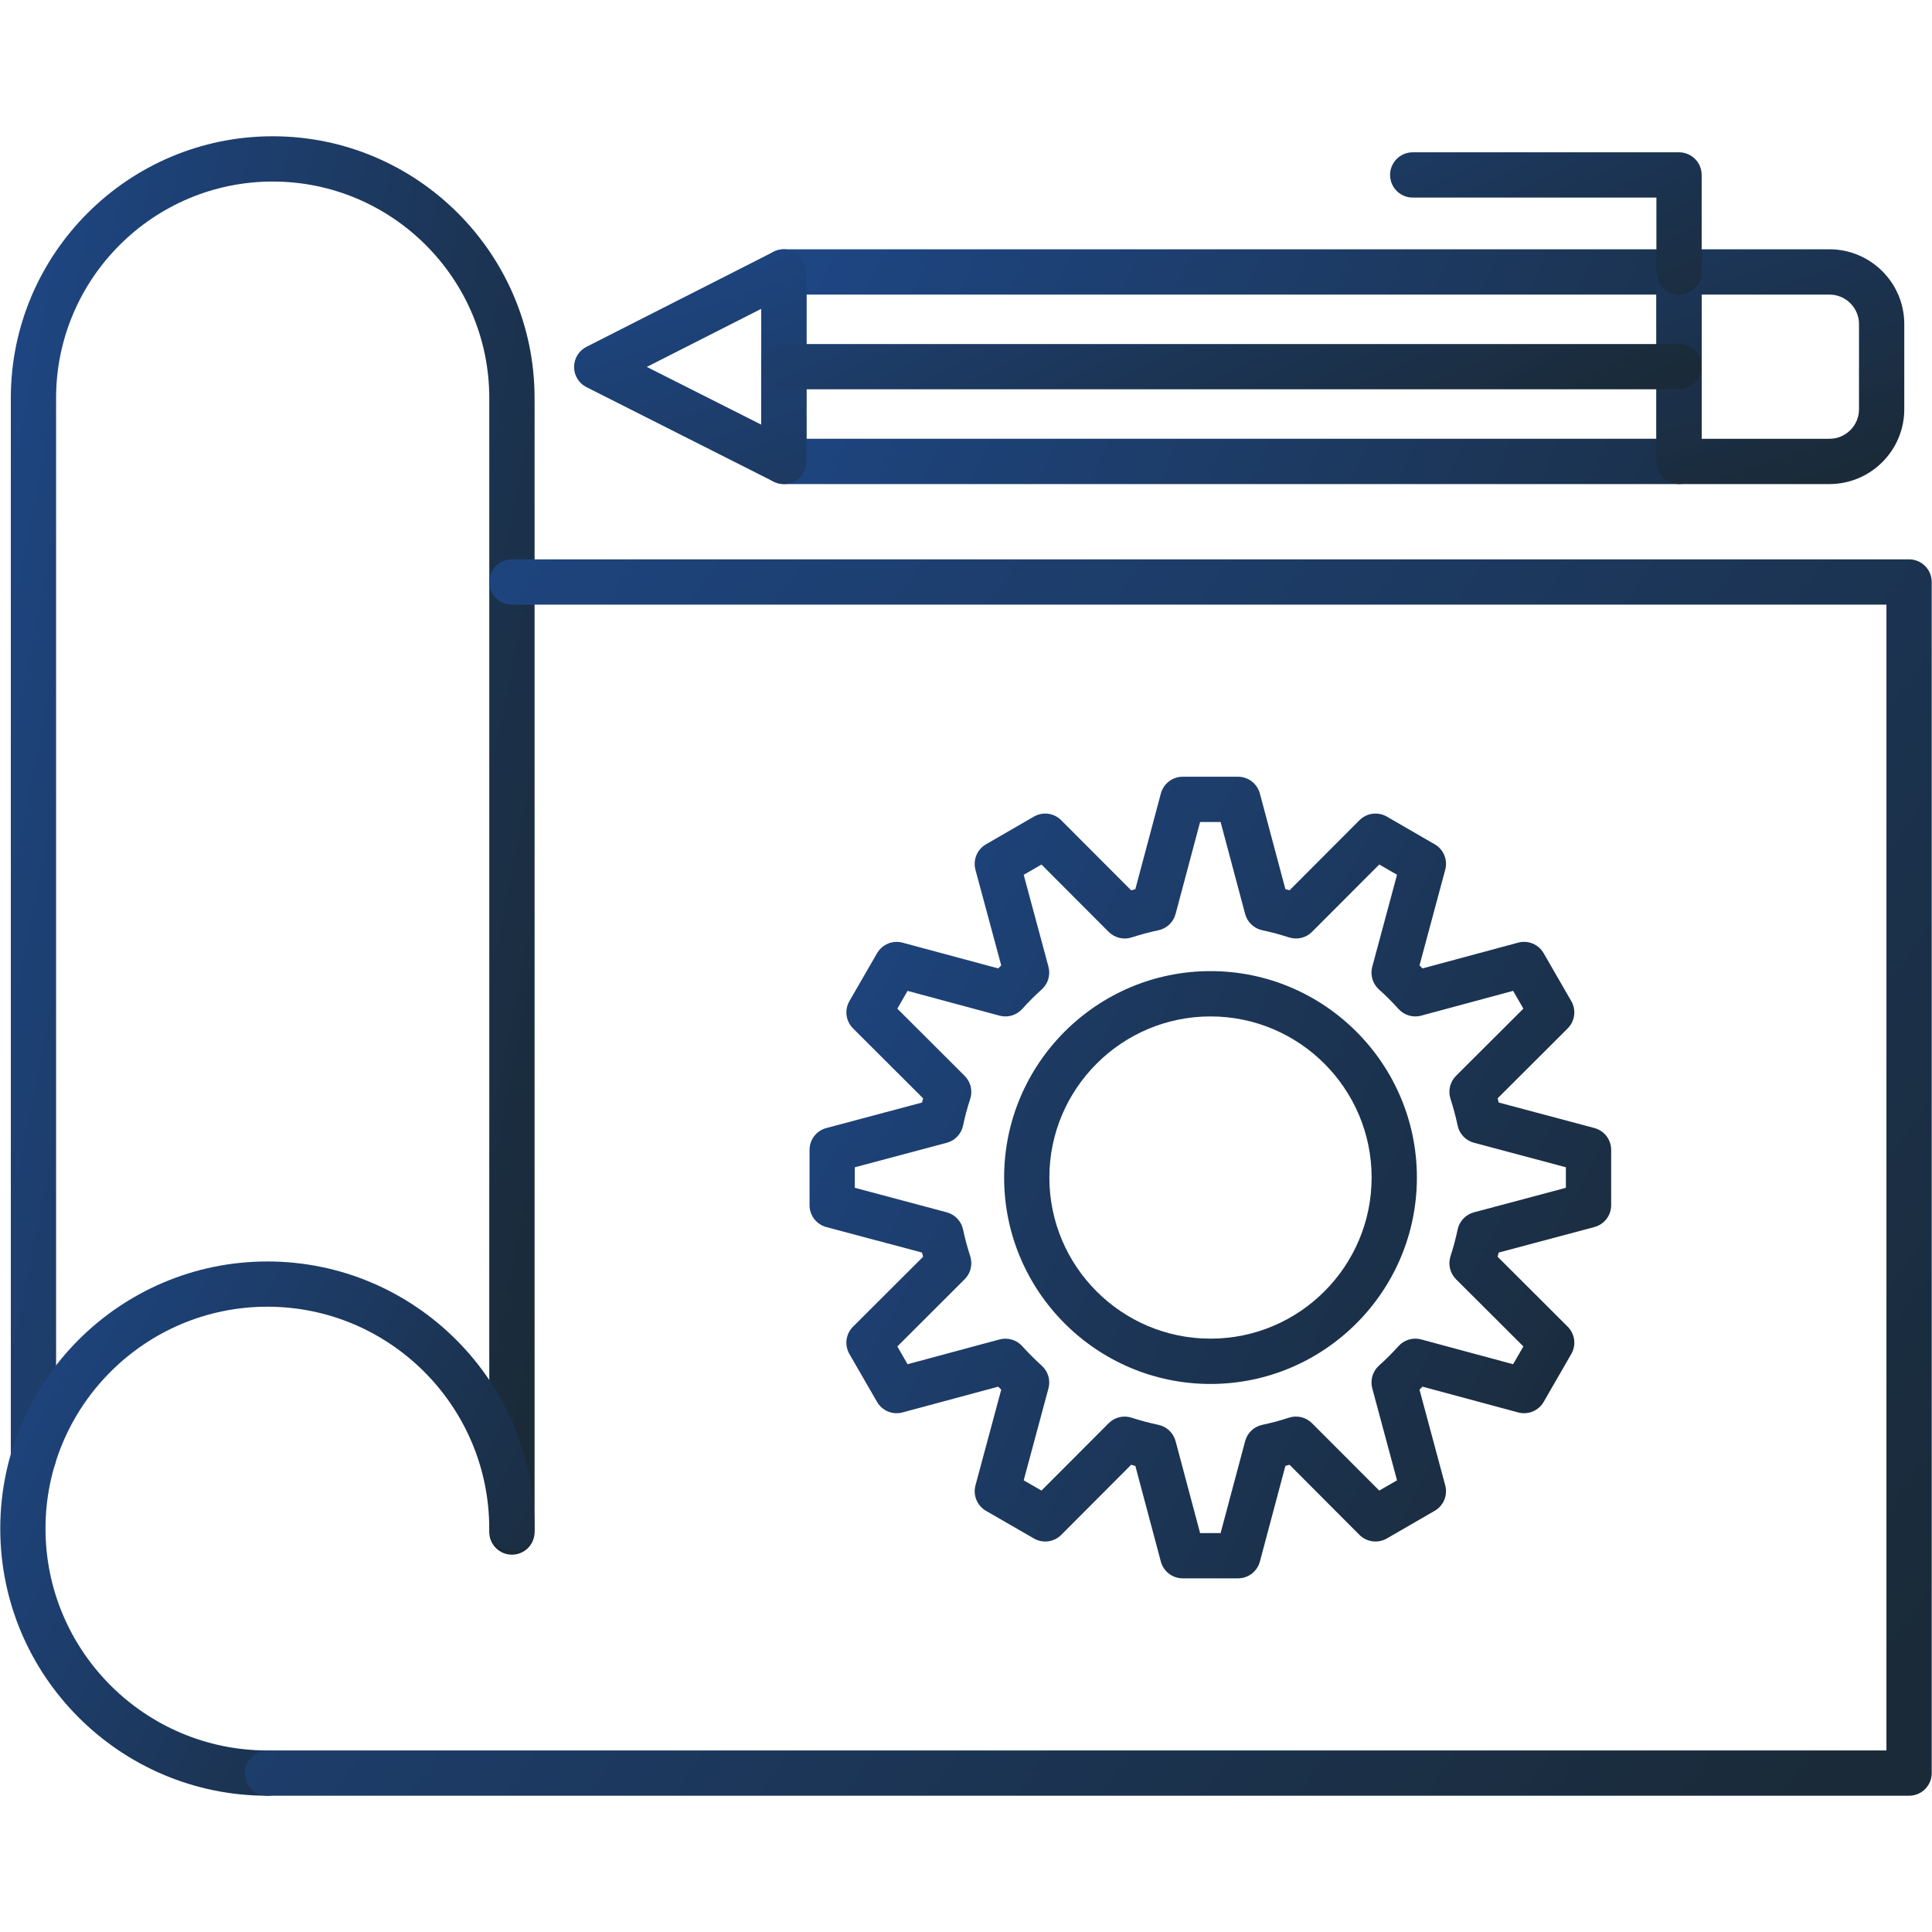
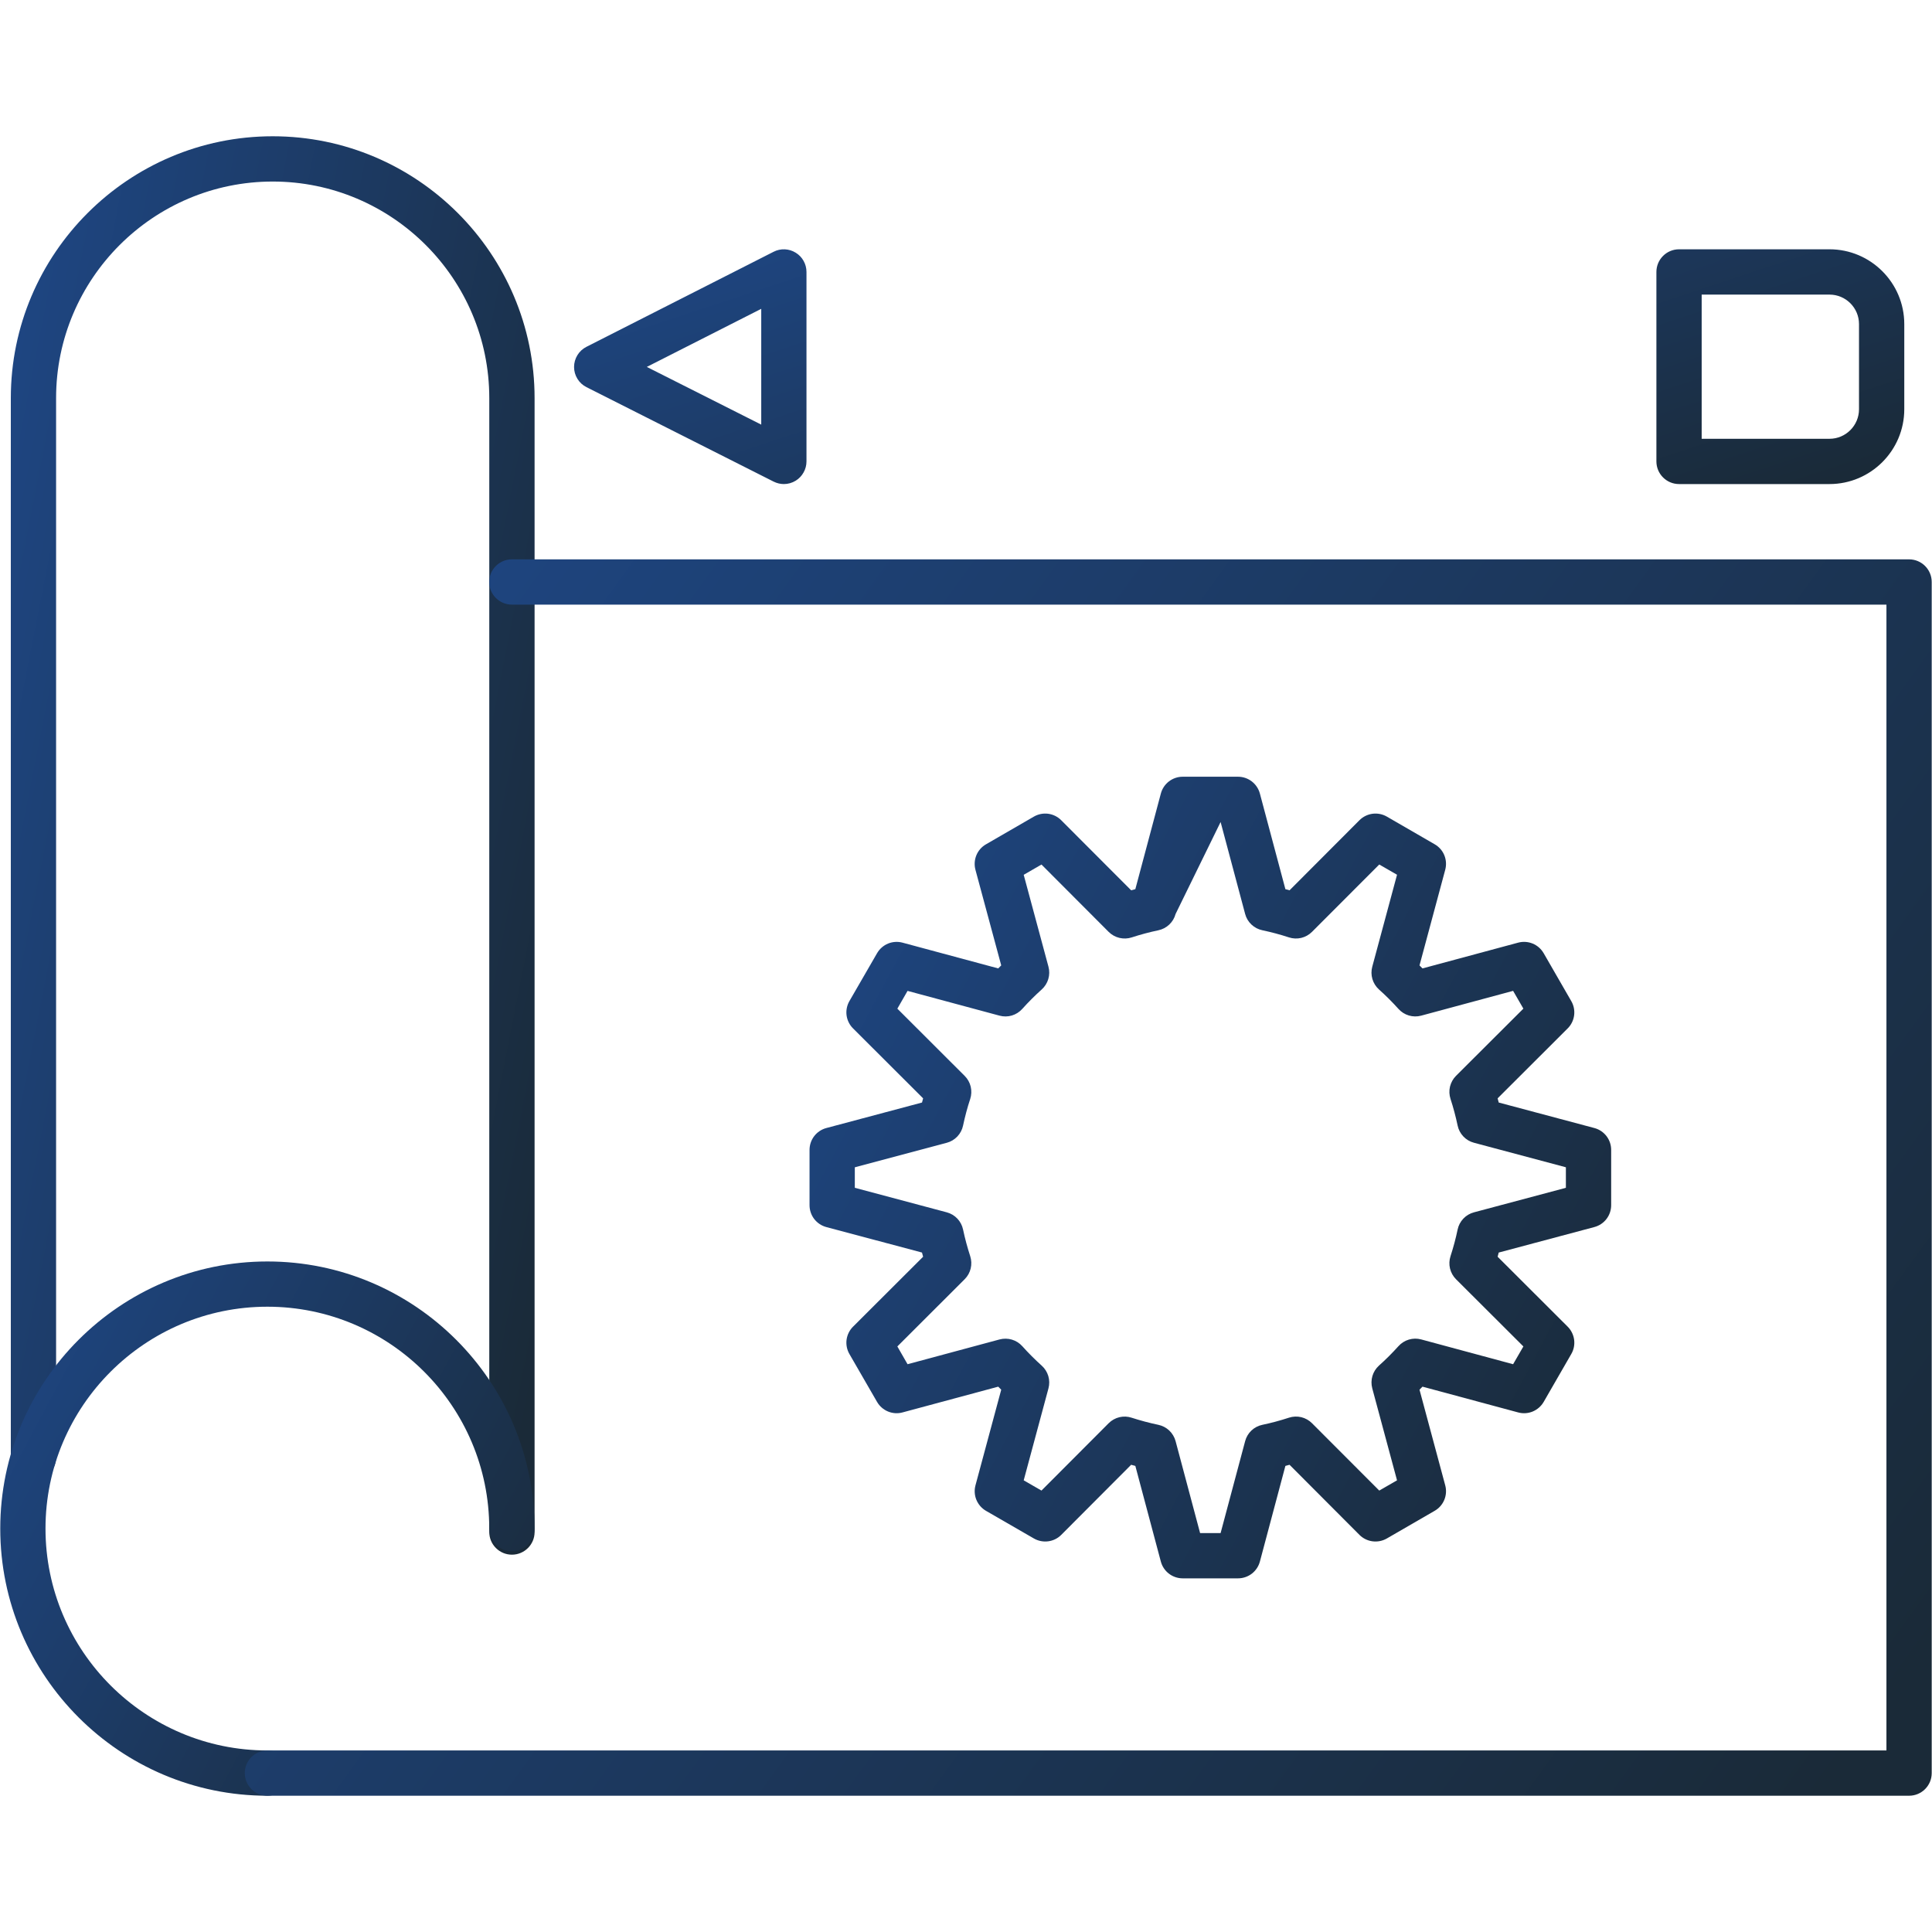
<svg xmlns="http://www.w3.org/2000/svg" width="60" height="60" viewBox="0 0 60 60" fill="none">
  <path fill-rule="evenodd" clip-rule="evenodd" d="M15.898 48.282C15.511 48.282 15.195 47.967 15.195 47.579V12.363C15.195 8.656 12.179 5.638 8.47 5.638C4.76 5.638 1.742 8.656 1.742 12.363V45.261C1.742 45.65 1.428 45.965 1.039 45.965C0.651 45.965 0.336 45.65 0.336 45.261V12.363C0.336 7.88 3.985 4.232 8.469 4.232C12.954 4.232 16.602 7.88 16.602 12.363V47.579C16.602 47.967 16.286 48.282 15.898 48.282Z" fill="url(#paint0_linear_4266_30181)" />
  <path fill-rule="evenodd" clip-rule="evenodd" d="M8.304 55.768C3.73 55.768 0.008 52.047 0.008 47.471C0.008 42.898 3.73 39.176 8.304 39.176C12.879 39.176 16.6 42.898 16.6 47.471C16.6 47.861 16.285 48.175 15.897 48.175C15.509 48.175 15.194 47.861 15.194 47.471C15.194 43.672 12.104 40.581 8.304 40.581C4.504 40.581 1.413 43.672 1.413 47.471C1.413 51.272 4.504 54.362 8.304 54.362C8.693 54.362 9.007 54.677 9.007 55.065C9.007 55.453 8.693 55.768 8.304 55.768Z" fill="url(#paint1_linear_4266_30181)" />
  <path fill-rule="evenodd" clip-rule="evenodd" d="M59.288 55.768H8.304C7.916 55.768 7.602 55.453 7.602 55.065C7.602 54.677 7.916 54.362 8.304 54.362H58.585V18.777H15.896C15.508 18.777 15.193 18.462 15.193 18.074C15.193 17.686 15.508 17.371 15.896 17.371H59.288C59.676 17.371 59.991 17.686 59.991 18.074V55.065C59.991 55.454 59.676 55.768 59.288 55.768Z" fill="url(#paint2_linear_4266_30181)" />
-   <path fill-rule="evenodd" clip-rule="evenodd" d="M38.447 49.017H36.73C36.412 49.017 36.133 48.803 36.051 48.496L35.259 45.525C35.215 45.513 35.172 45.503 35.129 45.49L32.958 47.667C32.849 47.777 32.706 47.847 32.552 47.867C32.399 47.887 32.243 47.856 32.109 47.779L30.622 46.921C30.487 46.843 30.383 46.723 30.323 46.58C30.264 46.437 30.254 46.278 30.294 46.129L31.094 43.158C31.062 43.126 31.032 43.096 31.001 43.064L28.029 43.864C27.722 43.948 27.398 43.813 27.238 43.538L26.379 42.05C26.302 41.916 26.271 41.76 26.291 41.606C26.312 41.453 26.382 41.31 26.492 41.201L28.668 39.029L28.633 38.899L25.663 38.108C25.513 38.068 25.381 37.98 25.286 37.857C25.192 37.734 25.141 37.584 25.141 37.428V35.712C25.141 35.393 25.355 35.114 25.663 35.032L28.634 34.24C28.645 34.196 28.656 34.153 28.668 34.11L26.492 31.938C26.382 31.829 26.312 31.686 26.291 31.533C26.271 31.38 26.302 31.224 26.379 31.09L27.238 29.603C27.316 29.468 27.435 29.364 27.578 29.304C27.721 29.245 27.88 29.235 28.029 29.275L31.001 30.075C31.032 30.043 31.063 30.013 31.094 29.981L30.293 27.011C30.253 26.861 30.264 26.702 30.323 26.559C30.382 26.416 30.487 26.297 30.622 26.22L32.109 25.36C32.243 25.283 32.398 25.252 32.552 25.272C32.706 25.293 32.848 25.363 32.957 25.473L35.129 27.649L35.259 27.614L36.051 24.645C36.133 24.336 36.412 24.122 36.73 24.122H38.447C38.766 24.122 39.044 24.336 39.127 24.645L39.919 27.614L40.048 27.649L42.219 25.473C42.329 25.363 42.471 25.293 42.625 25.272C42.779 25.252 42.935 25.283 43.069 25.36L44.556 26.22C44.69 26.297 44.795 26.416 44.854 26.559C44.913 26.703 44.923 26.861 44.883 27.011L44.084 29.982C44.114 30.013 44.146 30.043 44.177 30.075L47.147 29.275C47.456 29.192 47.78 29.326 47.94 29.603L48.797 31.09C48.957 31.365 48.911 31.713 48.686 31.938L46.51 34.11C46.522 34.153 46.533 34.196 46.544 34.24L49.514 35.032C49.823 35.114 50.036 35.392 50.036 35.711V37.428C50.036 37.747 49.823 38.025 49.514 38.107L46.544 38.899C46.533 38.943 46.522 38.986 46.51 39.029L48.686 41.201C48.795 41.31 48.865 41.453 48.886 41.606C48.906 41.759 48.876 41.915 48.798 42.049L47.94 43.538C47.862 43.672 47.742 43.776 47.599 43.836C47.456 43.895 47.297 43.905 47.147 43.864L44.177 43.064C44.146 43.096 44.114 43.126 44.084 43.158L44.883 46.129C44.966 46.435 44.832 46.76 44.556 46.919L43.069 47.779C42.935 47.856 42.779 47.887 42.625 47.867C42.472 47.847 42.329 47.777 42.219 47.667L40.048 45.49C40.006 45.503 39.962 45.513 39.919 45.525L39.127 48.496C39.087 48.645 38.998 48.778 38.876 48.872C38.753 48.966 38.602 49.017 38.447 49.017ZM37.27 47.611H37.907L38.669 44.756C38.702 44.63 38.77 44.516 38.864 44.426C38.959 44.337 39.077 44.275 39.204 44.249C39.481 44.191 39.759 44.116 40.031 44.027C40.154 43.987 40.286 43.982 40.413 44.012C40.539 44.043 40.655 44.108 40.746 44.2L42.834 46.291L43.386 45.973L42.617 43.117C42.548 42.86 42.629 42.587 42.825 42.41C43.038 42.22 43.241 42.017 43.43 41.807C43.517 41.71 43.629 41.639 43.753 41.602C43.878 41.565 44.01 41.563 44.136 41.597L46.991 42.367L47.31 41.815L45.218 39.728C45.126 39.636 45.062 39.52 45.031 39.394C45.001 39.267 45.007 39.135 45.047 39.012C45.135 38.741 45.21 38.463 45.268 38.184C45.294 38.057 45.356 37.94 45.446 37.845C45.535 37.751 45.649 37.683 45.775 37.65L48.63 36.888V36.251L45.775 35.489C45.649 35.456 45.535 35.388 45.446 35.294C45.356 35.199 45.294 35.082 45.268 34.955C45.209 34.676 45.135 34.397 45.047 34.127C45.007 34.004 45.001 33.871 45.031 33.745C45.062 33.619 45.126 33.503 45.218 33.411L47.31 31.324L46.991 30.772L44.136 31.542C44.01 31.576 43.878 31.574 43.753 31.537C43.629 31.5 43.517 31.429 43.43 31.332C43.24 31.12 43.038 30.919 42.825 30.729C42.729 30.642 42.658 30.53 42.621 30.405C42.584 30.28 42.583 30.148 42.617 30.022L43.386 27.166L42.834 26.848L40.746 28.939C40.655 29.031 40.539 29.096 40.413 29.127C40.286 29.157 40.154 29.152 40.031 29.112C39.759 29.023 39.483 28.949 39.204 28.89C39.077 28.864 38.959 28.802 38.865 28.713C38.77 28.624 38.702 28.51 38.669 28.384L37.907 25.528H37.27L36.509 28.384C36.475 28.51 36.407 28.624 36.313 28.713C36.218 28.803 36.101 28.864 35.973 28.891C35.696 28.949 35.417 29.024 35.147 29.112C35.024 29.152 34.892 29.157 34.765 29.127C34.639 29.097 34.523 29.032 34.431 28.941L32.344 26.849L31.792 27.168L32.561 30.022C32.595 30.148 32.593 30.28 32.556 30.405C32.519 30.53 32.448 30.642 32.351 30.729C32.139 30.919 31.938 31.12 31.748 31.332C31.661 31.429 31.549 31.5 31.424 31.538C31.299 31.575 31.167 31.576 31.041 31.542L28.185 30.773L27.868 31.325L29.959 33.413C30.051 33.504 30.116 33.62 30.146 33.746C30.176 33.873 30.171 34.005 30.131 34.129C30.041 34.399 29.968 34.678 29.909 34.955C29.883 35.082 29.821 35.2 29.732 35.294C29.642 35.389 29.529 35.457 29.403 35.49L26.547 36.252V36.888L29.403 37.65C29.659 37.718 29.855 37.925 29.909 38.185C29.968 38.464 30.043 38.742 30.131 39.012C30.212 39.264 30.147 39.54 29.958 39.728L27.868 41.815L28.185 42.367L31.041 41.598C31.298 41.529 31.571 41.61 31.748 41.807C31.938 42.019 32.14 42.221 32.351 42.411C32.448 42.498 32.519 42.61 32.556 42.734C32.593 42.859 32.595 42.991 32.561 43.117L31.792 45.973L32.344 46.291L34.43 44.2C34.618 44.012 34.894 43.945 35.146 44.029C35.419 44.117 35.697 44.191 35.973 44.249C36.101 44.276 36.218 44.337 36.313 44.427C36.407 44.517 36.475 44.63 36.509 44.756L37.27 47.611Z" fill="url(#paint3_linear_4266_30181)" />
-   <path fill-rule="evenodd" clip-rule="evenodd" d="M37.593 42.98C34.059 42.98 31.184 40.104 31.184 36.569C31.184 33.035 34.059 30.159 37.593 30.159C41.127 30.159 44.003 33.035 44.003 36.569C44.003 40.104 41.127 42.98 37.593 42.98ZM37.593 31.566C34.834 31.566 32.589 33.811 32.589 36.569C32.589 39.329 34.834 41.573 37.593 41.573C40.353 41.573 42.597 39.329 42.597 36.569C42.597 33.811 40.353 31.566 37.593 31.566ZM52.144 15.033H24.344C23.955 15.033 23.641 14.717 23.641 14.329V8.446C23.641 8.058 23.955 7.742 24.344 7.742H52.144C52.532 7.742 52.847 8.058 52.847 8.446V14.329C52.847 14.717 52.532 15.033 52.144 15.033ZM25.046 13.626H51.441V9.149H25.046V13.626Z" fill="url(#paint4_linear_4266_30181)" />
+   <path fill-rule="evenodd" clip-rule="evenodd" d="M38.447 49.017H36.73C36.412 49.017 36.133 48.803 36.051 48.496L35.259 45.525C35.215 45.513 35.172 45.503 35.129 45.49L32.958 47.667C32.849 47.777 32.706 47.847 32.552 47.867C32.399 47.887 32.243 47.856 32.109 47.779L30.622 46.921C30.487 46.843 30.383 46.723 30.323 46.58C30.264 46.437 30.254 46.278 30.294 46.129L31.094 43.158C31.062 43.126 31.032 43.096 31.001 43.064L28.029 43.864C27.722 43.948 27.398 43.813 27.238 43.538L26.379 42.05C26.302 41.916 26.271 41.76 26.291 41.606C26.312 41.453 26.382 41.31 26.492 41.201L28.668 39.029L28.633 38.899L25.663 38.108C25.513 38.068 25.381 37.98 25.286 37.857C25.192 37.734 25.141 37.584 25.141 37.428V35.712C25.141 35.393 25.355 35.114 25.663 35.032L28.634 34.24C28.645 34.196 28.656 34.153 28.668 34.11L26.492 31.938C26.382 31.829 26.312 31.686 26.291 31.533C26.271 31.38 26.302 31.224 26.379 31.09L27.238 29.603C27.316 29.468 27.435 29.364 27.578 29.304C27.721 29.245 27.88 29.235 28.029 29.275L31.001 30.075C31.032 30.043 31.063 30.013 31.094 29.981L30.293 27.011C30.253 26.861 30.264 26.702 30.323 26.559C30.382 26.416 30.487 26.297 30.622 26.22L32.109 25.36C32.243 25.283 32.398 25.252 32.552 25.272C32.706 25.293 32.848 25.363 32.957 25.473L35.129 27.649L35.259 27.614L36.051 24.645C36.133 24.336 36.412 24.122 36.73 24.122H38.447C38.766 24.122 39.044 24.336 39.127 24.645L39.919 27.614L40.048 27.649L42.219 25.473C42.329 25.363 42.471 25.293 42.625 25.272C42.779 25.252 42.935 25.283 43.069 25.36L44.556 26.22C44.69 26.297 44.795 26.416 44.854 26.559C44.913 26.703 44.923 26.861 44.883 27.011L44.084 29.982C44.114 30.013 44.146 30.043 44.177 30.075L47.147 29.275C47.456 29.192 47.78 29.326 47.94 29.603L48.797 31.09C48.957 31.365 48.911 31.713 48.686 31.938L46.51 34.11C46.522 34.153 46.533 34.196 46.544 34.24L49.514 35.032C49.823 35.114 50.036 35.392 50.036 35.711V37.428C50.036 37.747 49.823 38.025 49.514 38.107L46.544 38.899C46.533 38.943 46.522 38.986 46.51 39.029L48.686 41.201C48.795 41.31 48.865 41.453 48.886 41.606C48.906 41.759 48.876 41.915 48.798 42.049L47.94 43.538C47.862 43.672 47.742 43.776 47.599 43.836C47.456 43.895 47.297 43.905 47.147 43.864L44.177 43.064C44.146 43.096 44.114 43.126 44.084 43.158L44.883 46.129C44.966 46.435 44.832 46.76 44.556 46.919L43.069 47.779C42.935 47.856 42.779 47.887 42.625 47.867C42.472 47.847 42.329 47.777 42.219 47.667L40.048 45.49C40.006 45.503 39.962 45.513 39.919 45.525L39.127 48.496C39.087 48.645 38.998 48.778 38.876 48.872C38.753 48.966 38.602 49.017 38.447 49.017ZM37.27 47.611H37.907L38.669 44.756C38.702 44.63 38.77 44.516 38.864 44.426C38.959 44.337 39.077 44.275 39.204 44.249C39.481 44.191 39.759 44.116 40.031 44.027C40.154 43.987 40.286 43.982 40.413 44.012C40.539 44.043 40.655 44.108 40.746 44.2L42.834 46.291L43.386 45.973L42.617 43.117C42.548 42.86 42.629 42.587 42.825 42.41C43.038 42.22 43.241 42.017 43.43 41.807C43.517 41.71 43.629 41.639 43.753 41.602C43.878 41.565 44.01 41.563 44.136 41.597L46.991 42.367L47.31 41.815L45.218 39.728C45.126 39.636 45.062 39.52 45.031 39.394C45.001 39.267 45.007 39.135 45.047 39.012C45.135 38.741 45.21 38.463 45.268 38.184C45.294 38.057 45.356 37.94 45.446 37.845C45.535 37.751 45.649 37.683 45.775 37.65L48.63 36.888V36.251L45.775 35.489C45.649 35.456 45.535 35.388 45.446 35.294C45.356 35.199 45.294 35.082 45.268 34.955C45.209 34.676 45.135 34.397 45.047 34.127C45.007 34.004 45.001 33.871 45.031 33.745C45.062 33.619 45.126 33.503 45.218 33.411L47.31 31.324L46.991 30.772L44.136 31.542C44.01 31.576 43.878 31.574 43.753 31.537C43.629 31.5 43.517 31.429 43.43 31.332C43.24 31.12 43.038 30.919 42.825 30.729C42.729 30.642 42.658 30.53 42.621 30.405C42.584 30.28 42.583 30.148 42.617 30.022L43.386 27.166L42.834 26.848L40.746 28.939C40.655 29.031 40.539 29.096 40.413 29.127C40.286 29.157 40.154 29.152 40.031 29.112C39.759 29.023 39.483 28.949 39.204 28.89C39.077 28.864 38.959 28.802 38.865 28.713C38.77 28.624 38.702 28.51 38.669 28.384L37.907 25.528L36.509 28.384C36.475 28.51 36.407 28.624 36.313 28.713C36.218 28.803 36.101 28.864 35.973 28.891C35.696 28.949 35.417 29.024 35.147 29.112C35.024 29.152 34.892 29.157 34.765 29.127C34.639 29.097 34.523 29.032 34.431 28.941L32.344 26.849L31.792 27.168L32.561 30.022C32.595 30.148 32.593 30.28 32.556 30.405C32.519 30.53 32.448 30.642 32.351 30.729C32.139 30.919 31.938 31.12 31.748 31.332C31.661 31.429 31.549 31.5 31.424 31.538C31.299 31.575 31.167 31.576 31.041 31.542L28.185 30.773L27.868 31.325L29.959 33.413C30.051 33.504 30.116 33.62 30.146 33.746C30.176 33.873 30.171 34.005 30.131 34.129C30.041 34.399 29.968 34.678 29.909 34.955C29.883 35.082 29.821 35.2 29.732 35.294C29.642 35.389 29.529 35.457 29.403 35.49L26.547 36.252V36.888L29.403 37.65C29.659 37.718 29.855 37.925 29.909 38.185C29.968 38.464 30.043 38.742 30.131 39.012C30.212 39.264 30.147 39.54 29.958 39.728L27.868 41.815L28.185 42.367L31.041 41.598C31.298 41.529 31.571 41.61 31.748 41.807C31.938 42.019 32.14 42.221 32.351 42.411C32.448 42.498 32.519 42.61 32.556 42.734C32.593 42.859 32.595 42.991 32.561 43.117L31.792 45.973L32.344 46.291L34.43 44.2C34.618 44.012 34.894 43.945 35.146 44.029C35.419 44.117 35.697 44.191 35.973 44.249C36.101 44.276 36.218 44.337 36.313 44.427C36.407 44.517 36.475 44.63 36.509 44.756L37.27 47.611Z" fill="url(#paint3_linear_4266_30181)" />
  <path fill-rule="evenodd" clip-rule="evenodd" d="M24.343 15.033C24.235 15.033 24.127 15.007 24.026 14.957L18.215 12.024C18.099 11.966 18.001 11.877 17.933 11.766C17.864 11.655 17.828 11.528 17.828 11.398C17.828 11.133 17.977 10.89 18.212 10.771L24.025 7.819C24.243 7.707 24.503 7.719 24.71 7.847C24.813 7.909 24.898 7.997 24.956 8.102C25.015 8.207 25.046 8.325 25.046 8.446V14.33C25.046 14.45 25.015 14.568 24.956 14.672C24.898 14.777 24.814 14.865 24.712 14.928C24.599 14.998 24.471 15.033 24.343 15.033ZM20.087 11.395L23.641 13.187V9.591L20.087 11.395ZM56.816 15.033H52.144C51.756 15.033 51.441 14.717 51.441 14.33V8.446C51.441 8.058 51.756 7.742 52.144 7.742H56.816C58.097 7.742 59.139 8.784 59.139 10.065V12.71C59.139 13.99 58.097 15.033 56.816 15.033ZM52.847 9.149V13.627H56.816C57.322 13.627 57.733 13.215 57.733 12.71V10.065C57.733 9.56 57.322 9.149 56.816 9.149H52.847Z" fill="url(#paint5_linear_4266_30181)" />
-   <path fill-rule="evenodd" clip-rule="evenodd" d="M52.144 12.09H24.344C23.955 12.09 23.641 11.775 23.641 11.387C23.641 10.999 23.955 10.684 24.344 10.684H52.144C52.532 10.684 52.847 10.999 52.847 11.387C52.847 11.775 52.532 12.09 52.144 12.09ZM52.144 9.149C51.756 9.149 51.441 8.834 51.441 8.446V6.136H43.873C43.485 6.136 43.17 5.821 43.17 5.433C43.17 5.045 43.485 4.73 43.873 4.73H52.144C52.532 4.73 52.847 5.045 52.847 5.433V8.446C52.847 8.834 52.532 9.149 52.144 9.149Z" fill="url(#paint6_linear_4266_30181)" />
  <defs>
    <linearGradient id="paint0_linear_4266_30181" x1="1.22" y1="4.232" x2="23.348" y2="8.584" gradientUnits="userSpaceOnUse">
      <stop stop-color="#1E4683" />
      <stop offset="1" stop-color="#1A2A38" />
    </linearGradient>
    <linearGradient id="paint1_linear_4266_30181" x1="0.91" y1="39.176" x2="19.174" y2="48.904" gradientUnits="userSpaceOnUse">
      <stop stop-color="#1E4683" />
      <stop offset="1" stop-color="#1A2A38" />
    </linearGradient>
    <linearGradient id="paint2_linear_4266_30181" x1="10.449" y1="17.371" x2="58.895" y2="52.576" gradientUnits="userSpaceOnUse">
      <stop stop-color="#1E4683" />
      <stop offset="1" stop-color="#1A2A38" />
    </linearGradient>
    <linearGradient id="paint3_linear_4266_30181" x1="26.494" y1="24.122" x2="53.898" y2="38.718" gradientUnits="userSpaceOnUse">
      <stop stop-color="#1E4683" />
      <stop offset="1" stop-color="#1A2A38" />
    </linearGradient>
    <linearGradient id="paint4_linear_4266_30181" x1="25.228" y1="7.742" x2="59.767" y2="22.99" gradientUnits="userSpaceOnUse">
      <stop stop-color="#1E4683" />
      <stop offset="1" stop-color="#1A2A38" />
    </linearGradient>
    <linearGradient id="paint5_linear_4266_30181" x1="20.073" y1="7.742" x2="25.848" y2="25.171" gradientUnits="userSpaceOnUse">
      <stop stop-color="#1E4683" />
      <stop offset="1" stop-color="#1A2A38" />
    </linearGradient>
    <linearGradient id="paint6_linear_4266_30181" x1="25.228" y1="4.73" x2="32.778" y2="20.685" gradientUnits="userSpaceOnUse">
      <stop stop-color="#1E4683" />
      <stop offset="1" stop-color="#1A2A38" />
    </linearGradient>
  </defs>
</svg>